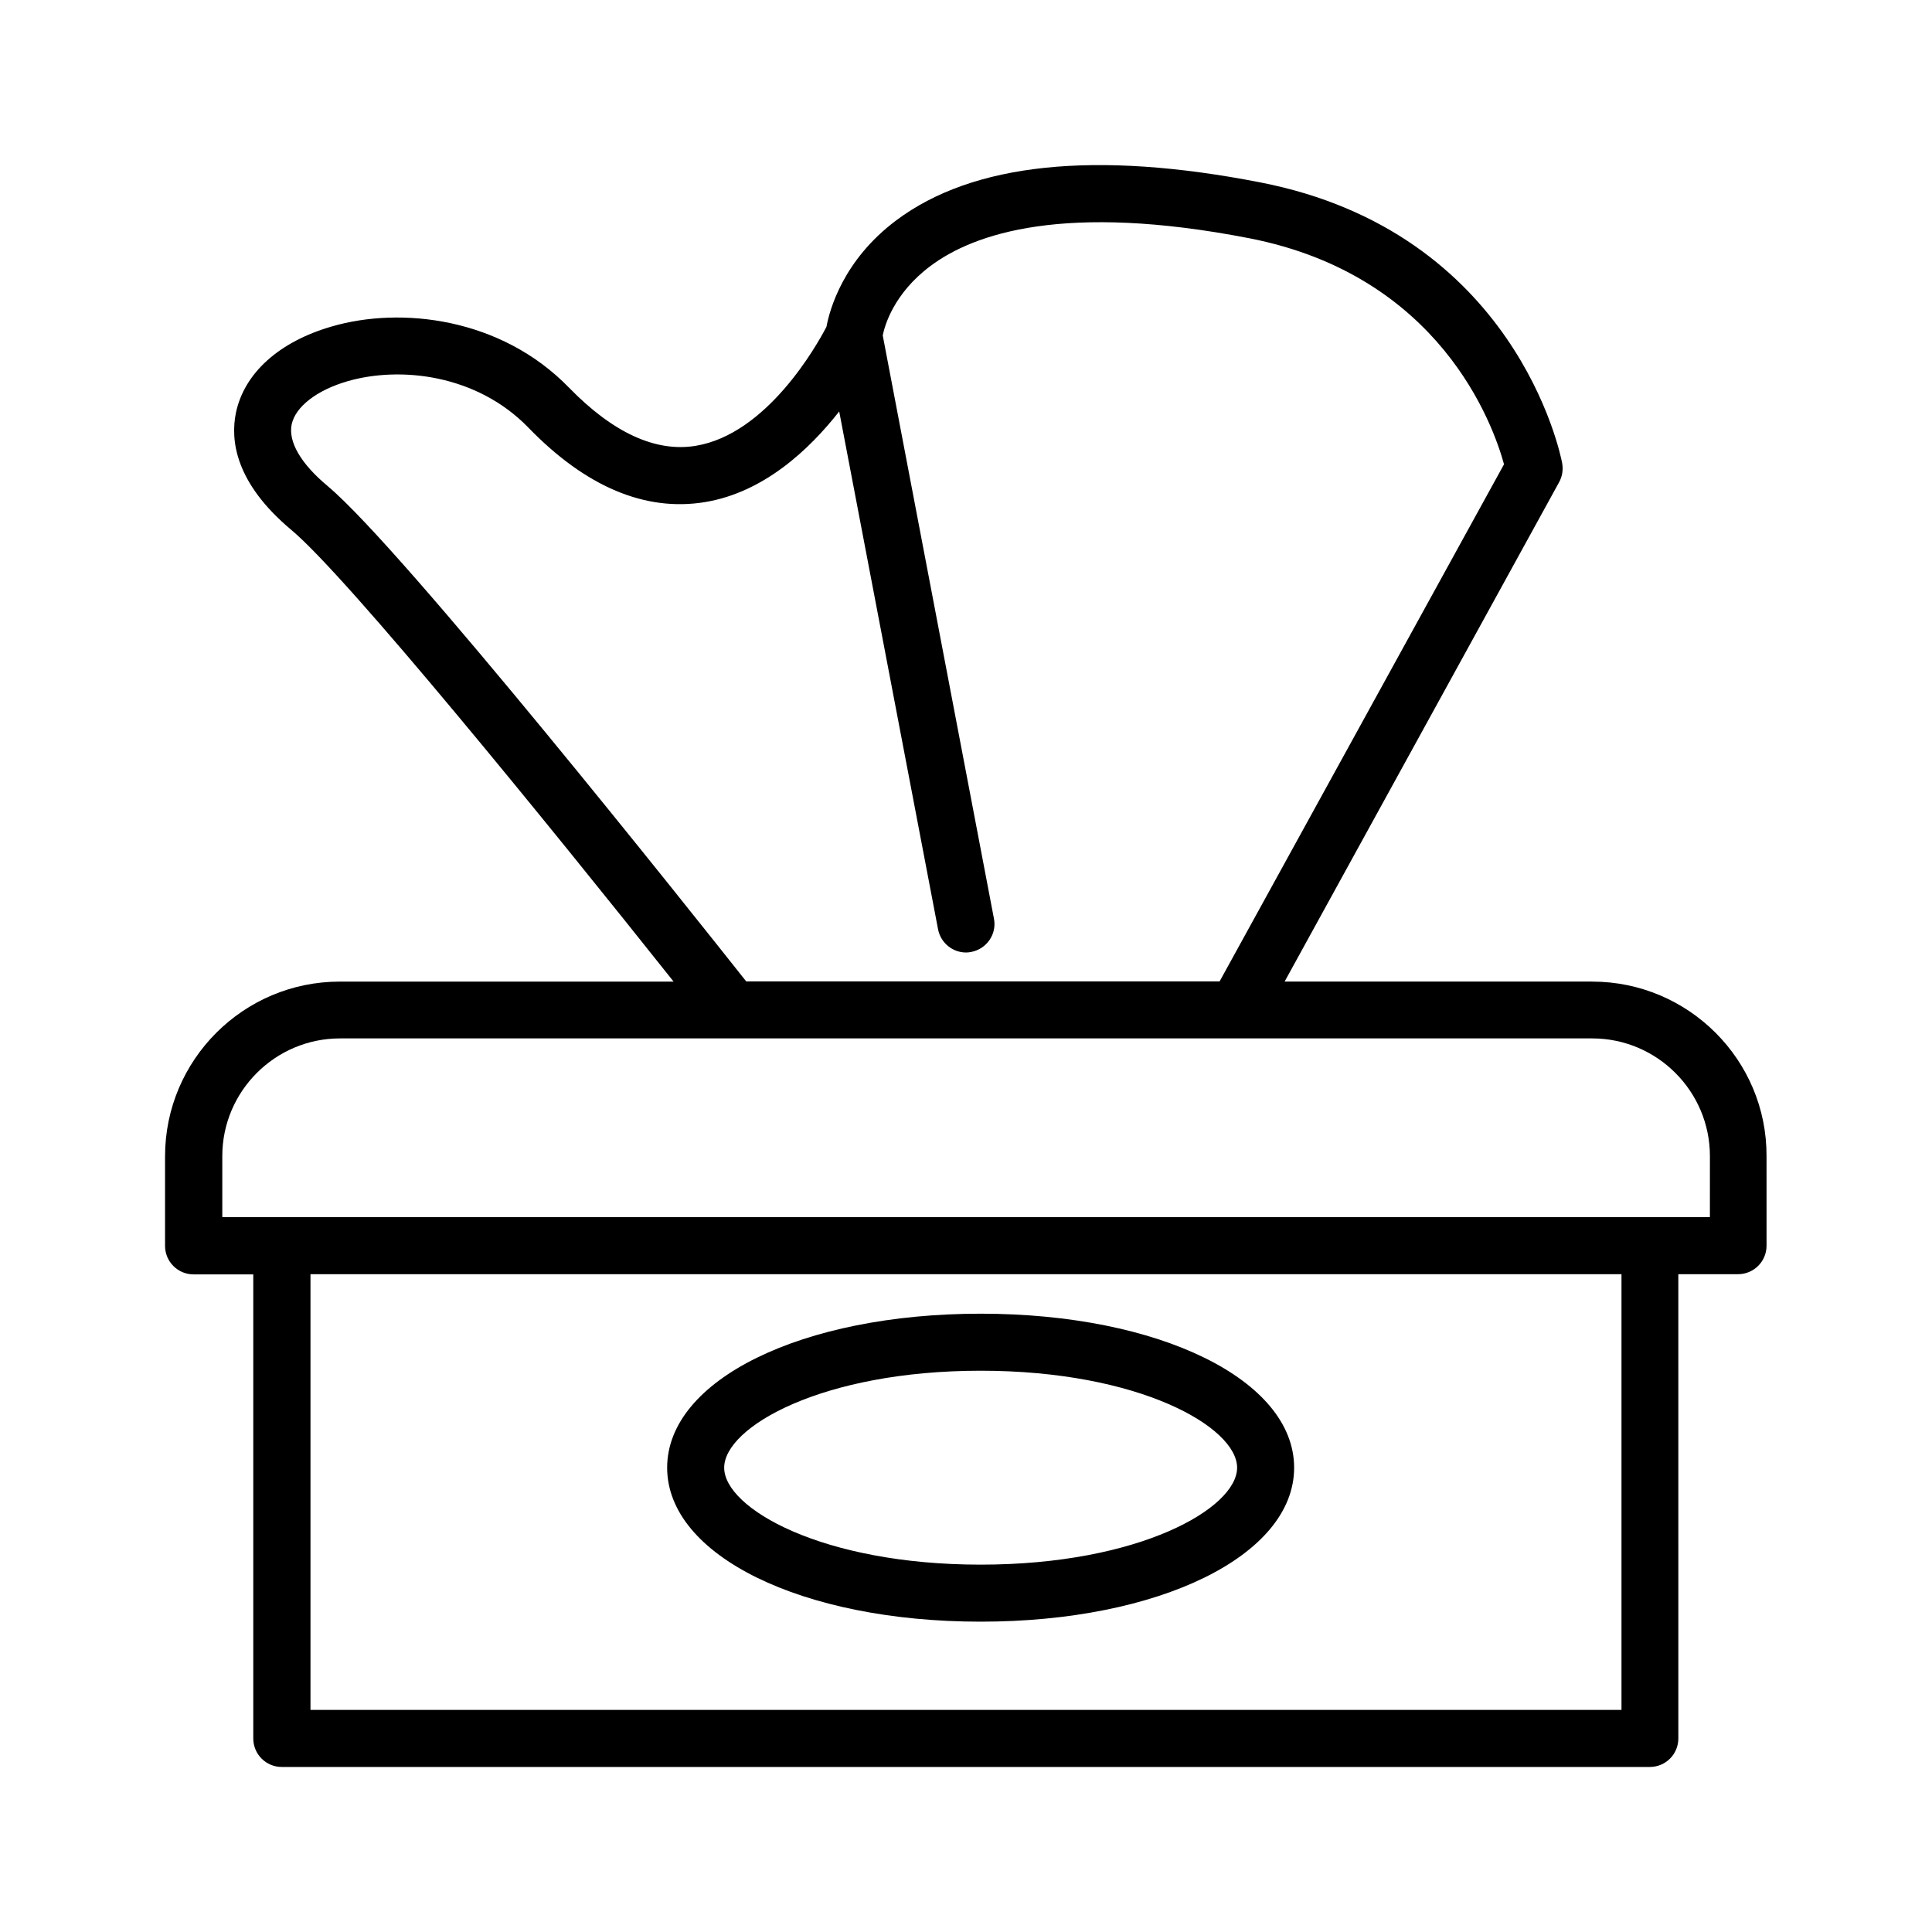
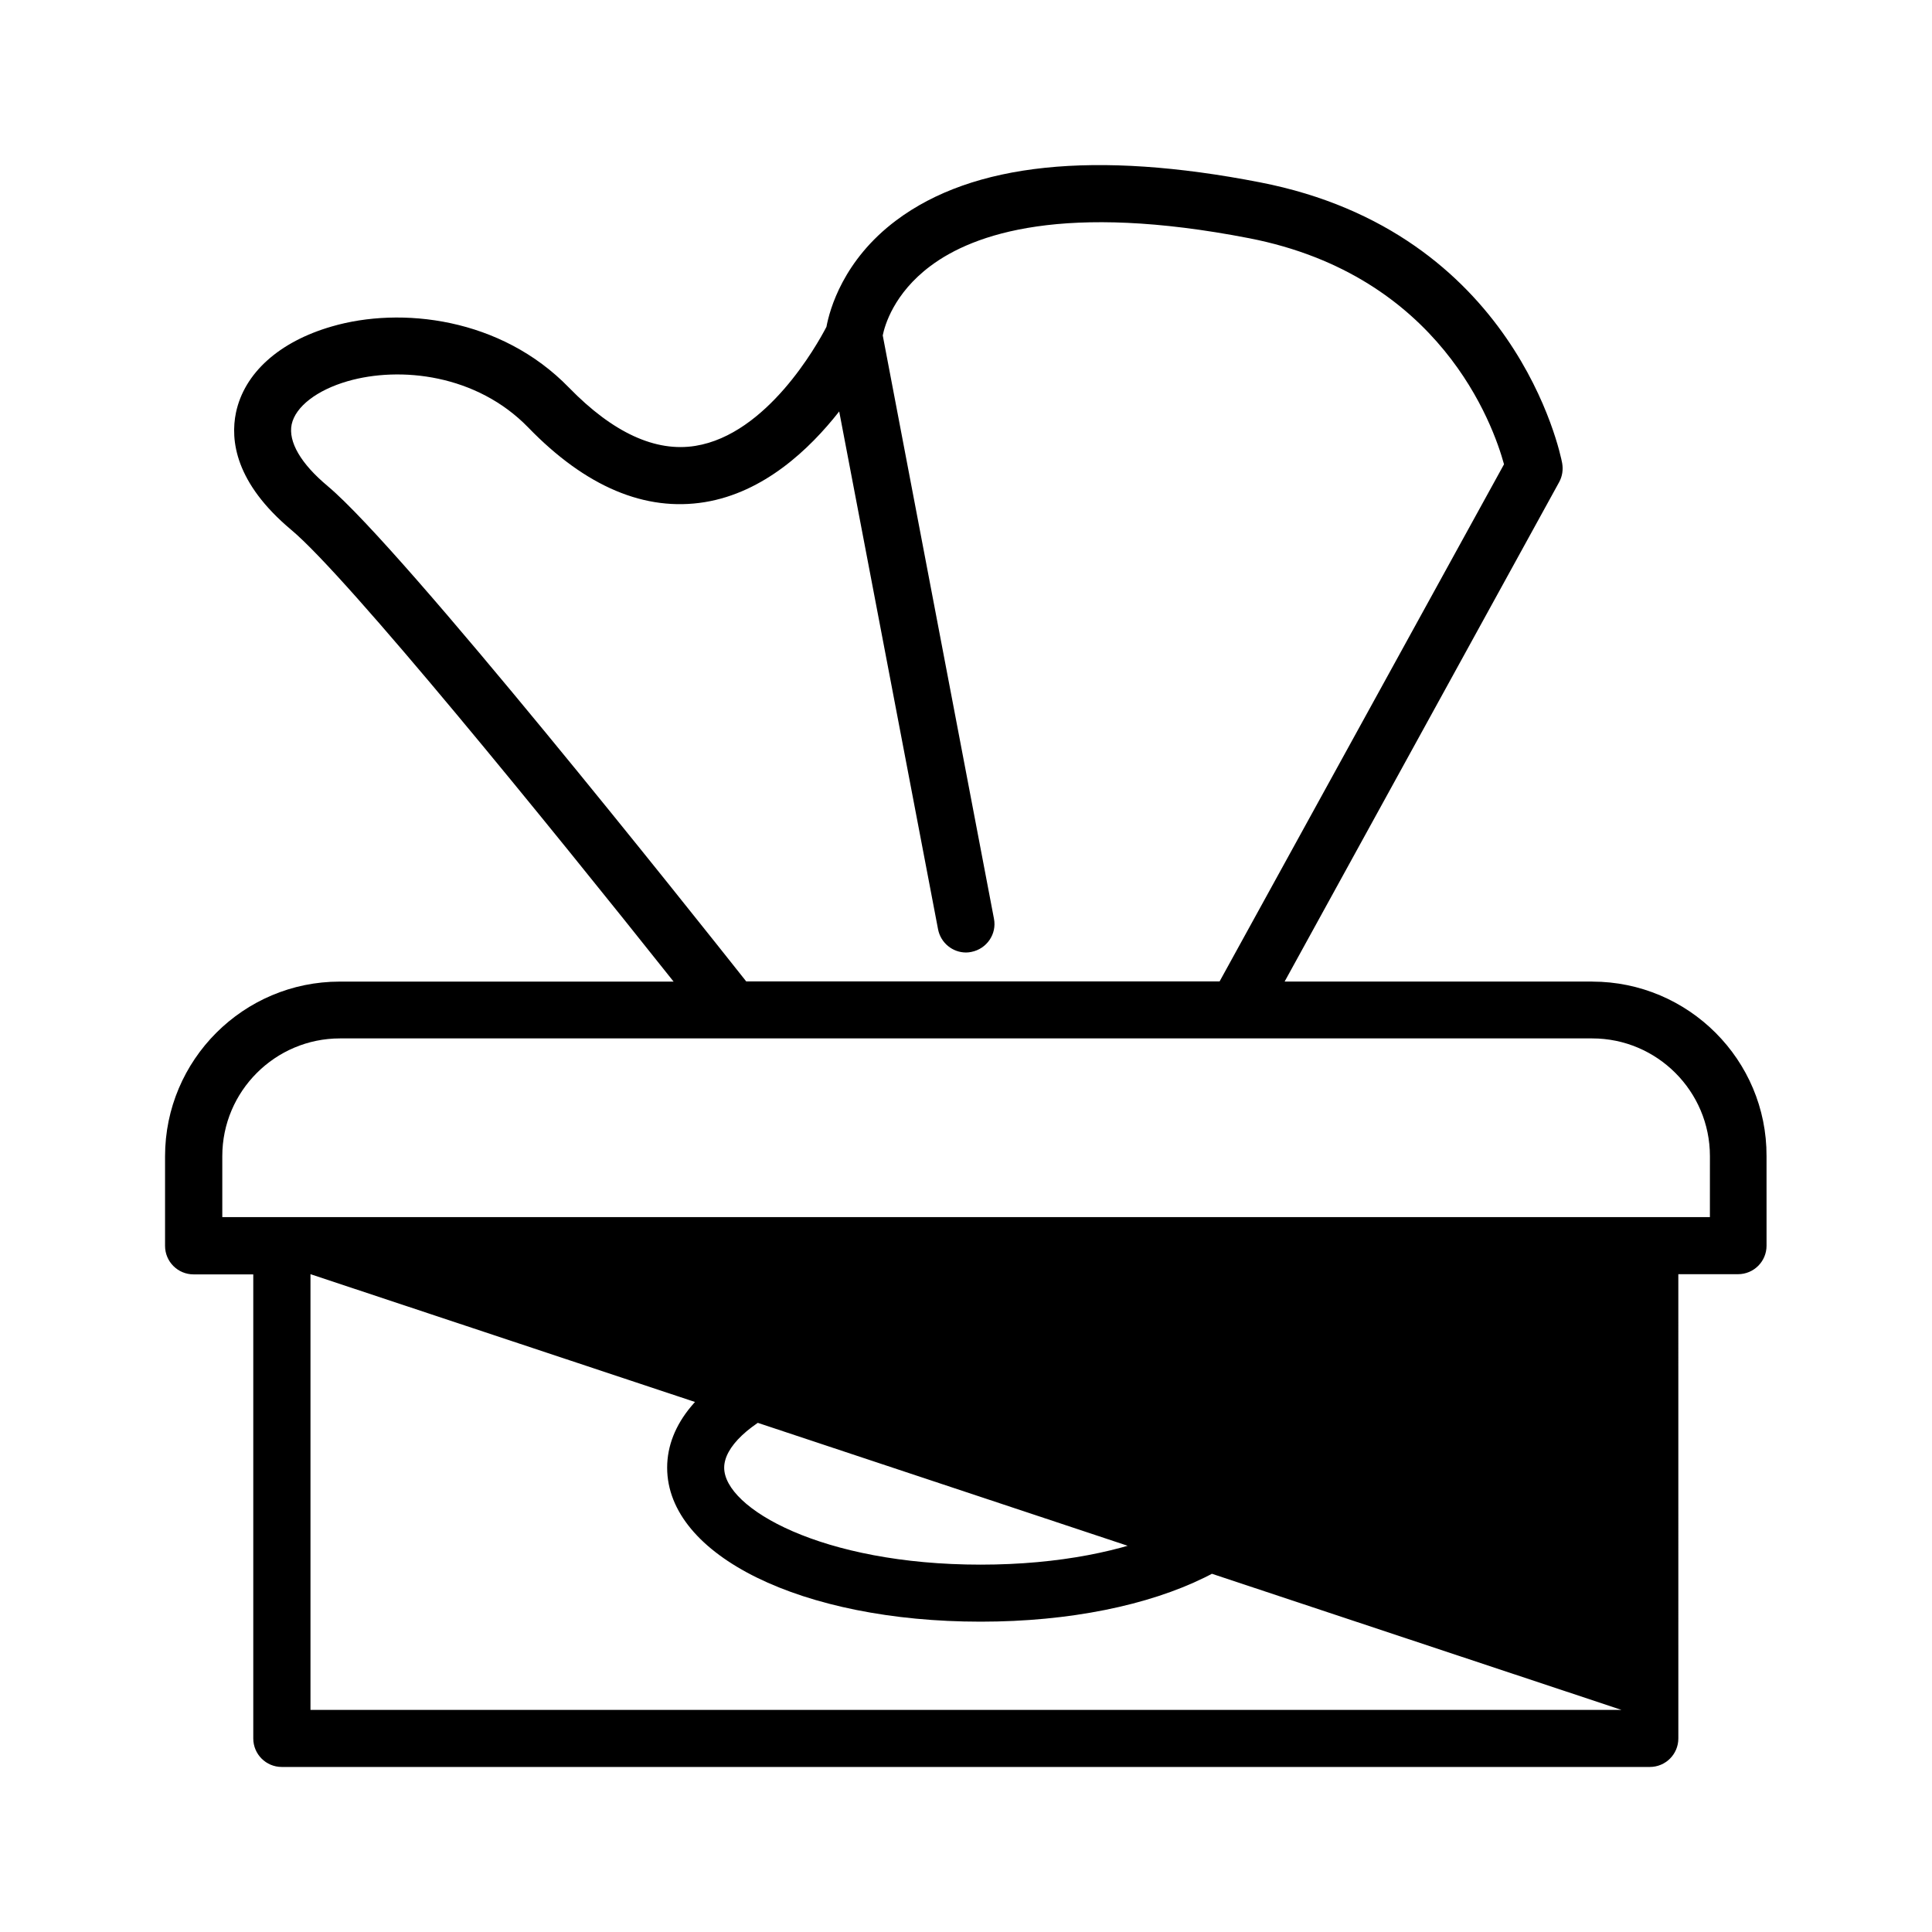
<svg xmlns="http://www.w3.org/2000/svg" fill="#000000" width="800px" height="800px" version="1.1" viewBox="144 144 512 512">
-   <path d="m565.95 404.13h-81.516l72.75-132.35c0.855-1.562 1.109-3.324 0.805-5.039-0.453-2.519-12.445-61.262-80.055-74.414-43.68-8.516-76.125-5.141-96.43 10.078-14.055 10.531-17.633 23.629-18.488 28.215-2.57 4.938-15.77 28.465-34.711 31.539-10.578 1.715-21.867-3.477-33.504-15.418-18.035-18.59-44.586-21.562-62.875-16.223-13.957 4.031-23.176 12.344-25.391 22.824-1.512 7.305-0.25 18.59 14.66 31.086 14.863 12.395 68.164 77.988 101.32 119.71l-88.473-0.004c-25.543 0-46.301 20.758-46.301 46.301v23.73c0 4.18 3.375 7.559 7.559 7.559h15.82v122.98c0 4.18 3.375 7.559 7.559 7.559h362.54c4.18 0 7.559-3.375 7.559-7.559l-0.004-123.03h15.82c4.18 0 7.559-3.375 7.559-7.559l-0.004-23.73c0.102-25.492-20.707-46.25-46.199-46.25zm-335.08-131.29c-7.152-5.945-10.531-11.789-9.574-16.375 1.008-4.684 6.648-9.07 14.812-11.438 13.957-4.031 34.207-1.812 47.863 12.242 15.266 15.77 31.035 22.371 46.805 19.801 15.668-2.57 27.711-13.957 35.621-24.031l26.199 137.24c0.707 3.629 3.879 6.144 7.406 6.144 0.453 0 0.957-0.051 1.41-0.152 4.082-0.805 6.801-4.734 5.996-8.816l-29.473-154.57c0.504-2.519 2.871-11.082 12.645-18.391 11.488-8.613 35.52-16.879 84.488-7.356 50.633 9.875 64.641 49.422 67.512 59.902l-75.371 137.04-125.45 0.008c-14.41-18.188-90.836-114.46-110.89-131.24zm342.84 324.3h-347.43v-115.47h347.43zm23.43-130.59h-394.23v-16.172c0-17.18 14.008-31.188 31.188-31.188h331.86c17.18 0 31.188 14.008 31.188 31.188zm-193.26 107.21c47.359 0 83.078-17.531 83.078-40.809s-35.719-40.809-83.078-40.809-83.078 17.531-83.078 40.809 35.719 40.809 83.078 40.809zm0-66.504c42.117 0 67.965 14.965 67.965 25.695s-25.844 25.695-67.965 25.695c-42.117 0-67.965-14.965-67.965-25.695s25.844-25.695 67.965-25.695z" />
+   <path d="m565.95 404.13h-81.516l72.75-132.35c0.855-1.562 1.109-3.324 0.805-5.039-0.453-2.519-12.445-61.262-80.055-74.414-43.68-8.516-76.125-5.141-96.43 10.078-14.055 10.531-17.633 23.629-18.488 28.215-2.57 4.938-15.77 28.465-34.711 31.539-10.578 1.715-21.867-3.477-33.504-15.418-18.035-18.59-44.586-21.562-62.875-16.223-13.957 4.031-23.176 12.344-25.391 22.824-1.512 7.305-0.25 18.59 14.66 31.086 14.863 12.395 68.164 77.988 101.32 119.71l-88.473-0.004c-25.543 0-46.301 20.758-46.301 46.301v23.73c0 4.18 3.375 7.559 7.559 7.559h15.82v122.98c0 4.18 3.375 7.559 7.559 7.559h362.54c4.18 0 7.559-3.375 7.559-7.559l-0.004-123.03h15.82c4.18 0 7.559-3.375 7.559-7.559l-0.004-23.73c0.102-25.492-20.707-46.25-46.199-46.25zm-335.08-131.29c-7.152-5.945-10.531-11.789-9.574-16.375 1.008-4.684 6.648-9.07 14.812-11.438 13.957-4.031 34.207-1.812 47.863 12.242 15.266 15.77 31.035 22.371 46.805 19.801 15.668-2.57 27.711-13.957 35.621-24.031l26.199 137.24c0.707 3.629 3.879 6.144 7.406 6.144 0.453 0 0.957-0.051 1.41-0.152 4.082-0.805 6.801-4.734 5.996-8.816l-29.473-154.57c0.504-2.519 2.871-11.082 12.645-18.391 11.488-8.613 35.52-16.879 84.488-7.356 50.633 9.875 64.641 49.422 67.512 59.902l-75.371 137.04-125.45 0.008c-14.41-18.188-90.836-114.46-110.89-131.24zm342.84 324.3h-347.43v-115.47zm23.43-130.59h-394.23v-16.172c0-17.18 14.008-31.188 31.188-31.188h331.86c17.18 0 31.188 14.008 31.188 31.188zm-193.26 107.21c47.359 0 83.078-17.531 83.078-40.809s-35.719-40.809-83.078-40.809-83.078 17.531-83.078 40.809 35.719 40.809 83.078 40.809zm0-66.504c42.117 0 67.965 14.965 67.965 25.695s-25.844 25.695-67.965 25.695c-42.117 0-67.965-14.965-67.965-25.695s25.844-25.695 67.965-25.695z" />
</svg>